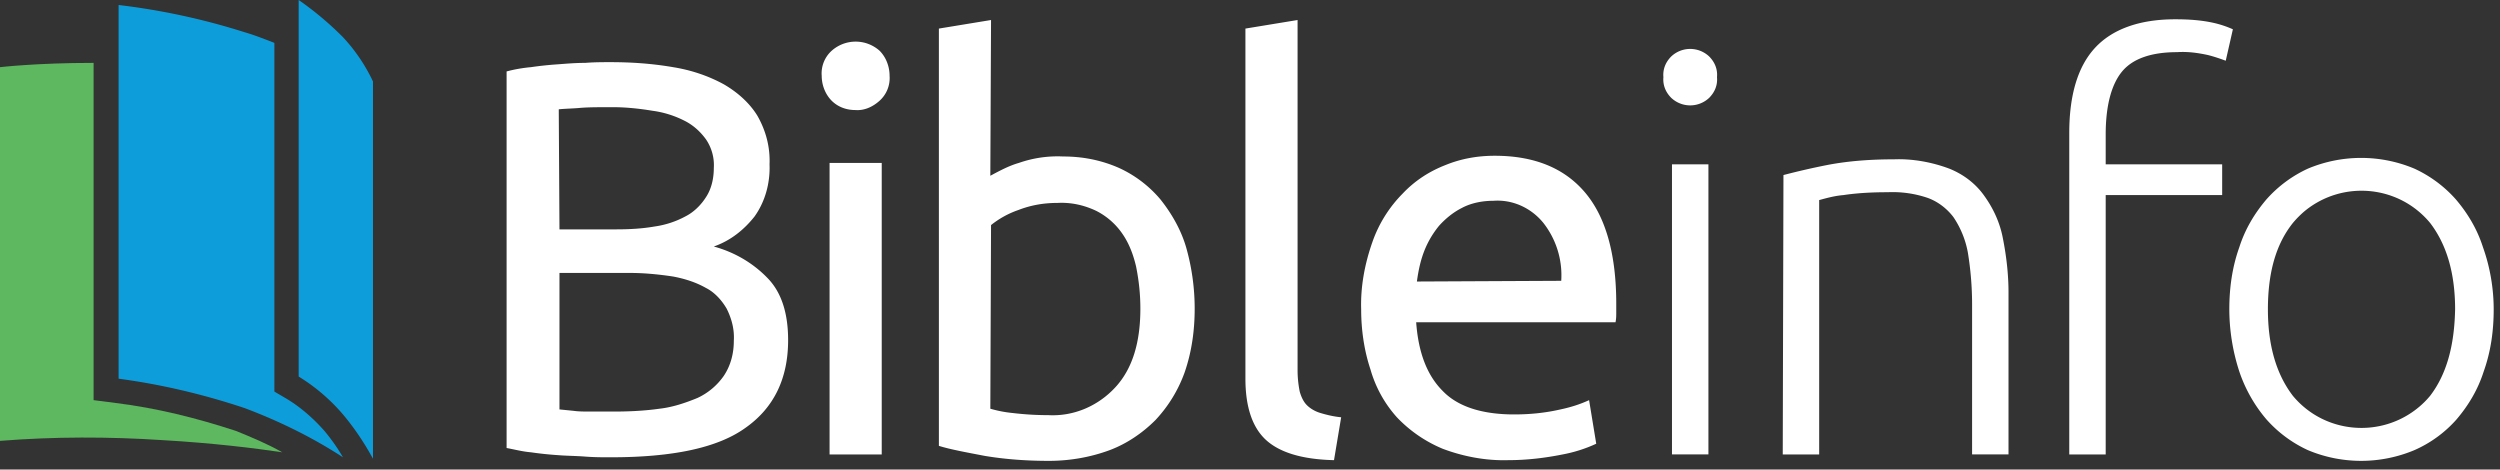
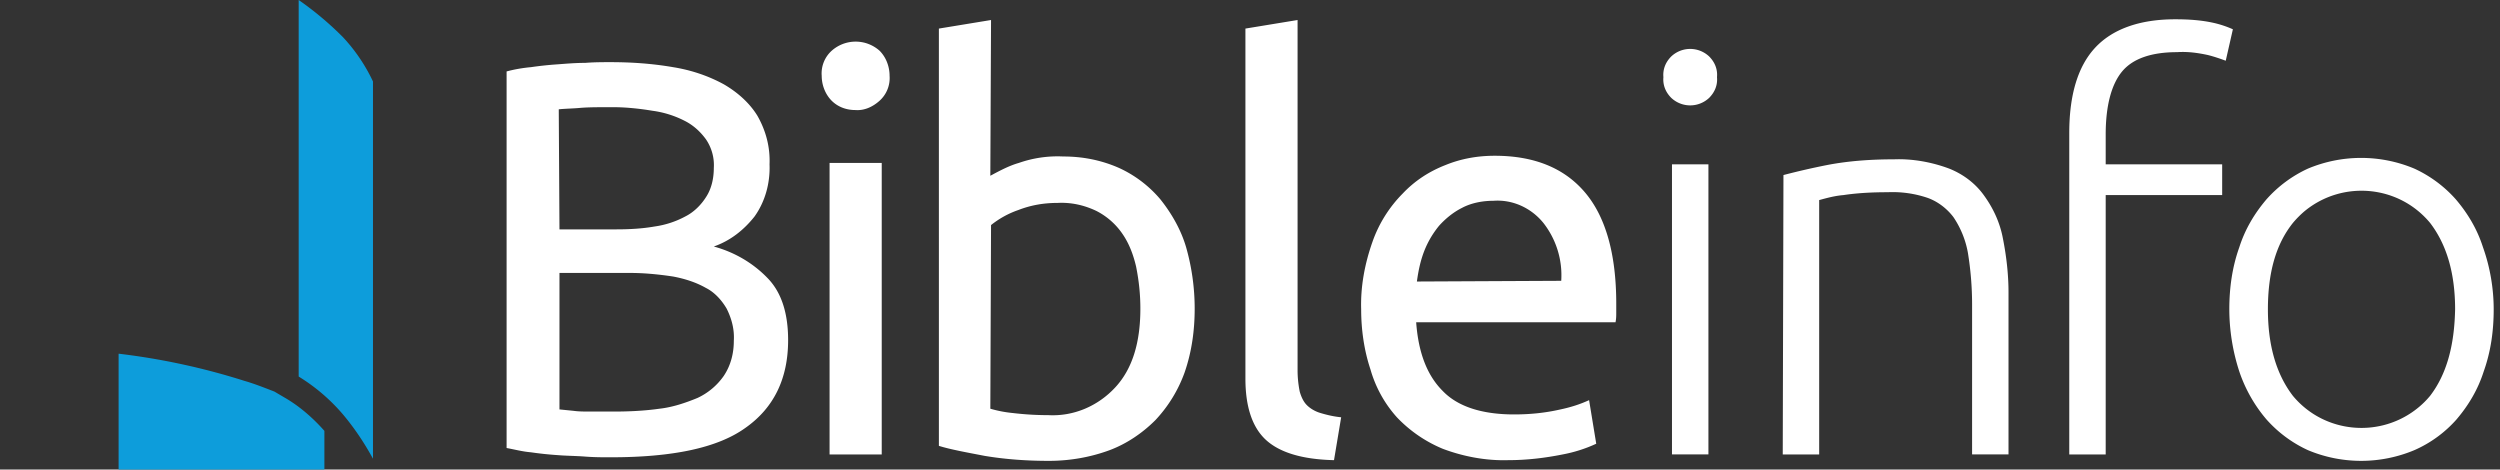
<svg xmlns="http://www.w3.org/2000/svg" width="197" height="37">
  <rect width="100%" height="100%" fill="#333333" stroke="none" />
-   <path d="M18.58 33.952c-3.096-1.014-6.25-1.802-9.459-2.196l-1.745-.225V4.955C2.872 4.955 0 5.293 0 5.293V34.74c4.28-.338 8.558-.338 12.837-.056 3.885.225 7.151.619 9.403.957-1.182-.676-2.42-1.183-3.66-1.69z" fill="#5DB860" />
-   <path d="M23.535 29.672a14.66 14.66 0 013.491 2.985c.901 1.07 1.69 2.252 2.365 3.49V6.42a13.624 13.624 0 00-2.365-3.491A25.289 25.289 0 0023.536 0v29.672zm2.027 4.28c-.844-.958-1.858-1.858-2.984-2.534l-.957-.563V3.378c-.732-.281-1.577-.62-2.365-.844a53.562 53.562 0 00-9.91-2.14v29.447c3.379.45 6.7 1.24 9.91 2.309 2.703 1.013 5.35 2.308 7.77 3.885a15.105 15.105 0 00-1.464-2.083z" fill="#0D9DDB" />
+   <path d="M23.535 29.672a14.66 14.66 0 013.491 2.985c.901 1.07 1.69 2.252 2.365 3.49V6.42a13.624 13.624 0 00-2.365-3.491A25.289 25.289 0 0023.536 0v29.672zm2.027 4.28c-.844-.958-1.858-1.858-2.984-2.534l-.957-.563c-.732-.281-1.577-.62-2.365-.844a53.562 53.562 0 00-9.91-2.14v29.447c3.379.45 6.7 1.24 9.91 2.309 2.703 1.013 5.35 2.308 7.77 3.885a15.105 15.105 0 00-1.464-2.083z" fill="#0D9DDB" />
  <path d="M48.14 36.035c-.619 0-1.295 0-2.027-.056-.732-.057-1.464-.057-2.14-.113a27.563 27.563 0 01-2.139-.225c-.675-.057-1.295-.225-1.914-.338V5.63c.62-.168 1.295-.281 1.914-.337a27.563 27.563 0 012.14-.226c.732-.056 1.407-.112 2.14-.112.731-.057 1.35-.057 1.97-.057 1.69 0 3.322.113 4.955.395 1.407.225 2.759.675 3.997 1.35 1.07.62 2.027 1.465 2.647 2.478.675 1.183 1.013 2.478.957 3.829.056 1.464-.338 2.928-1.182 4.11-.845 1.07-1.915 1.915-3.21 2.365 1.633.45 3.097 1.295 4.28 2.534 1.07 1.126 1.576 2.759 1.576 4.842 0 3.04-1.126 5.349-3.378 6.925-2.196 1.577-5.743 2.309-10.586 2.309zm-4.054-17.961h4.505c1.013 0 2.027-.057 2.984-.225a7.2 7.2 0 002.421-.789c.676-.338 1.239-.9 1.633-1.52.45-.676.62-1.52.62-2.308a3.605 3.605 0 00-.62-2.253c-.45-.619-1.014-1.126-1.69-1.464a7.821 7.821 0 00-2.533-.788c-1.013-.169-2.083-.281-3.097-.281-1.07 0-1.97 0-2.59.056-.62.056-1.182.056-1.689.113l.056 9.459zm0 3.434v10.754l1.126.113c.395.056.845.056 1.352.056h1.802c1.182 0 2.42-.056 3.603-.225 1.014-.112 2.027-.45 2.984-.844a5.189 5.189 0 002.083-1.746c.563-.844.789-1.802.789-2.759.056-.9-.17-1.745-.563-2.533-.394-.676-.958-1.295-1.633-1.633-.788-.45-1.69-.732-2.59-.901-1.126-.17-2.252-.282-3.378-.282h-5.575zm23.31-12.837c-.675 0-1.35-.225-1.858-.732-.506-.507-.788-1.239-.788-1.97a2.403 2.403 0 01.788-1.971 2.837 2.837 0 013.773 0c.507.506.788 1.238.788 1.97a2.403 2.403 0 01-.788 1.97c-.563.508-1.239.79-1.915.733zM69.48 35.81h-4.11V12.837h4.11V35.81zm8.558-21.96c.732-.393 1.464-.787 2.252-1.013a9.224 9.224 0 013.491-.506c1.52 0 2.984.281 4.392.9a9.327 9.327 0 013.265 2.478c.901 1.126 1.633 2.421 2.027 3.772.45 1.577.676 3.21.676 4.843 0 1.689-.225 3.378-.788 5.01a10.828 10.828 0 01-2.309 3.773c-1.013 1.014-2.252 1.858-3.603 2.365-1.52.563-3.153.844-4.786.844-1.69 0-3.378-.112-5.067-.394-1.464-.281-2.703-.506-3.604-.788V2.252l4.11-.675-.056 12.274zm0 18.356a9.55 9.55 0 001.745.338c.958.113 1.858.169 2.816.169 2.027.113 3.941-.732 5.292-2.196 1.352-1.464 1.97-3.547 1.97-6.193 0-1.127-.112-2.196-.337-3.322-.225-.958-.563-1.858-1.126-2.647a5.507 5.507 0 00-2.027-1.745c-.957-.45-1.97-.676-3.04-.62-1.07 0-2.084.17-3.097.564a7.195 7.195 0 00-2.14 1.182l-.056 14.47zm27.082 4.054c-2.533-.056-4.335-.62-5.405-1.633-1.07-1.013-1.576-2.646-1.576-4.786V2.252l4.11-.675v27.589c0 .563.056 1.126.169 1.689.112.394.281.788.563 1.07.281.281.676.506 1.07.619.563.169 1.07.282 1.633.338l-.564 3.378zm2.14-11.88c-.056-1.802.282-3.604.9-5.35a10.188 10.188 0 012.366-3.771c.957-1.014 2.083-1.746 3.378-2.253 1.239-.506 2.534-.732 3.885-.732 3.097 0 5.461.958 7.094 2.872s2.478 4.842 2.478 8.783v.676c0 .282 0 .507-.057.788h-15.709c.17 2.365.845 4.167 2.084 5.406 1.182 1.238 3.096 1.858 5.63 1.858 1.239 0 2.421-.113 3.66-.395.788-.168 1.52-.394 2.252-.731l.563 3.434c-.844.394-1.745.676-2.646.845-1.408.281-2.815.45-4.28.45-1.745.056-3.546-.281-5.18-.9a10.581 10.581 0 01-3.603-2.478 9.557 9.557 0 01-2.083-3.773c-.507-1.52-.732-3.153-.732-4.73zm15.765-2.252a6.68 6.68 0 00-1.407-4.561c-.958-1.182-2.421-1.858-3.942-1.745-.844 0-1.745.168-2.477.563-.676.337-1.295.844-1.802 1.407-.507.62-.9 1.295-1.182 2.027-.282.732-.45 1.52-.563 2.365l11.373-.056zM135.3 6.08c.056.62-.17 1.182-.62 1.633a2.178 2.178 0 01-2.984 0c-.45-.45-.675-1.014-.62-1.633-.055-.62.17-1.183.62-1.633a2.178 2.178 0 012.984 0c.45.45.676 1.014.62 1.633zm-.676 29.729h-2.872V12.95h2.872v22.86zm5.912-22.015a57.423 57.423 0 013.435-.789c1.745-.337 3.547-.45 5.292-.45 1.464-.056 2.984.225 4.336.732 1.126.45 2.083 1.182 2.759 2.14.731 1.013 1.238 2.139 1.463 3.321.282 1.408.45 2.872.45 4.28v12.78h-2.87V23.987a25.3 25.3 0 00-.338-4.11 7.34 7.34 0 00-1.127-2.76c-.506-.675-1.238-1.238-2.027-1.52a8.568 8.568 0 00-3.153-.45c-1.182 0-2.364.056-3.49.225-.676.056-1.295.225-1.915.394V35.81h-2.871l.056-22.015zM171.391 1.52c1.013 0 2.027.057 3.04.282a8.03 8.03 0 011.52.506l-.563 2.478c-.45-.169-.957-.338-1.407-.45-.788-.17-1.577-.282-2.421-.226-2.027 0-3.491.507-4.336 1.52-.844 1.014-1.295 2.703-1.295 4.955v2.365h9.178v2.421h-9.178V35.81h-2.871V10.473c0-2.985.675-5.237 2.027-6.7 1.351-1.465 3.49-2.253 6.306-2.253zm25.112 22.86c0 1.689-.226 3.322-.789 4.898-.45 1.408-1.182 2.647-2.14 3.773a9.559 9.559 0 01-3.321 2.42 10.84 10.84 0 01-8.39 0 9.89 9.89 0 01-3.265-2.42 11.463 11.463 0 01-2.14-3.773 15.932 15.932 0 01-.788-4.898c0-1.69.225-3.322.788-4.899.45-1.407 1.183-2.646 2.14-3.772a9.89 9.89 0 013.265-2.421 10.84 10.84 0 018.39 0 9.89 9.89 0 013.265 2.42c.958 1.127 1.69 2.366 2.14 3.773.563 1.577.845 3.266.845 4.899zm-3.04 0c0-2.872-.676-5.124-1.971-6.813-2.478-2.984-6.87-3.378-9.854-.957-.338.281-.675.62-.957.957-1.351 1.69-1.97 3.941-1.97 6.813 0 2.871.675 5.124 1.97 6.813 2.477 2.984 6.926 3.378 9.91.9a6.81 6.81 0 00.9-.9c1.296-1.69 1.915-3.942 1.971-6.813z" fill="#fff" />
</svg>